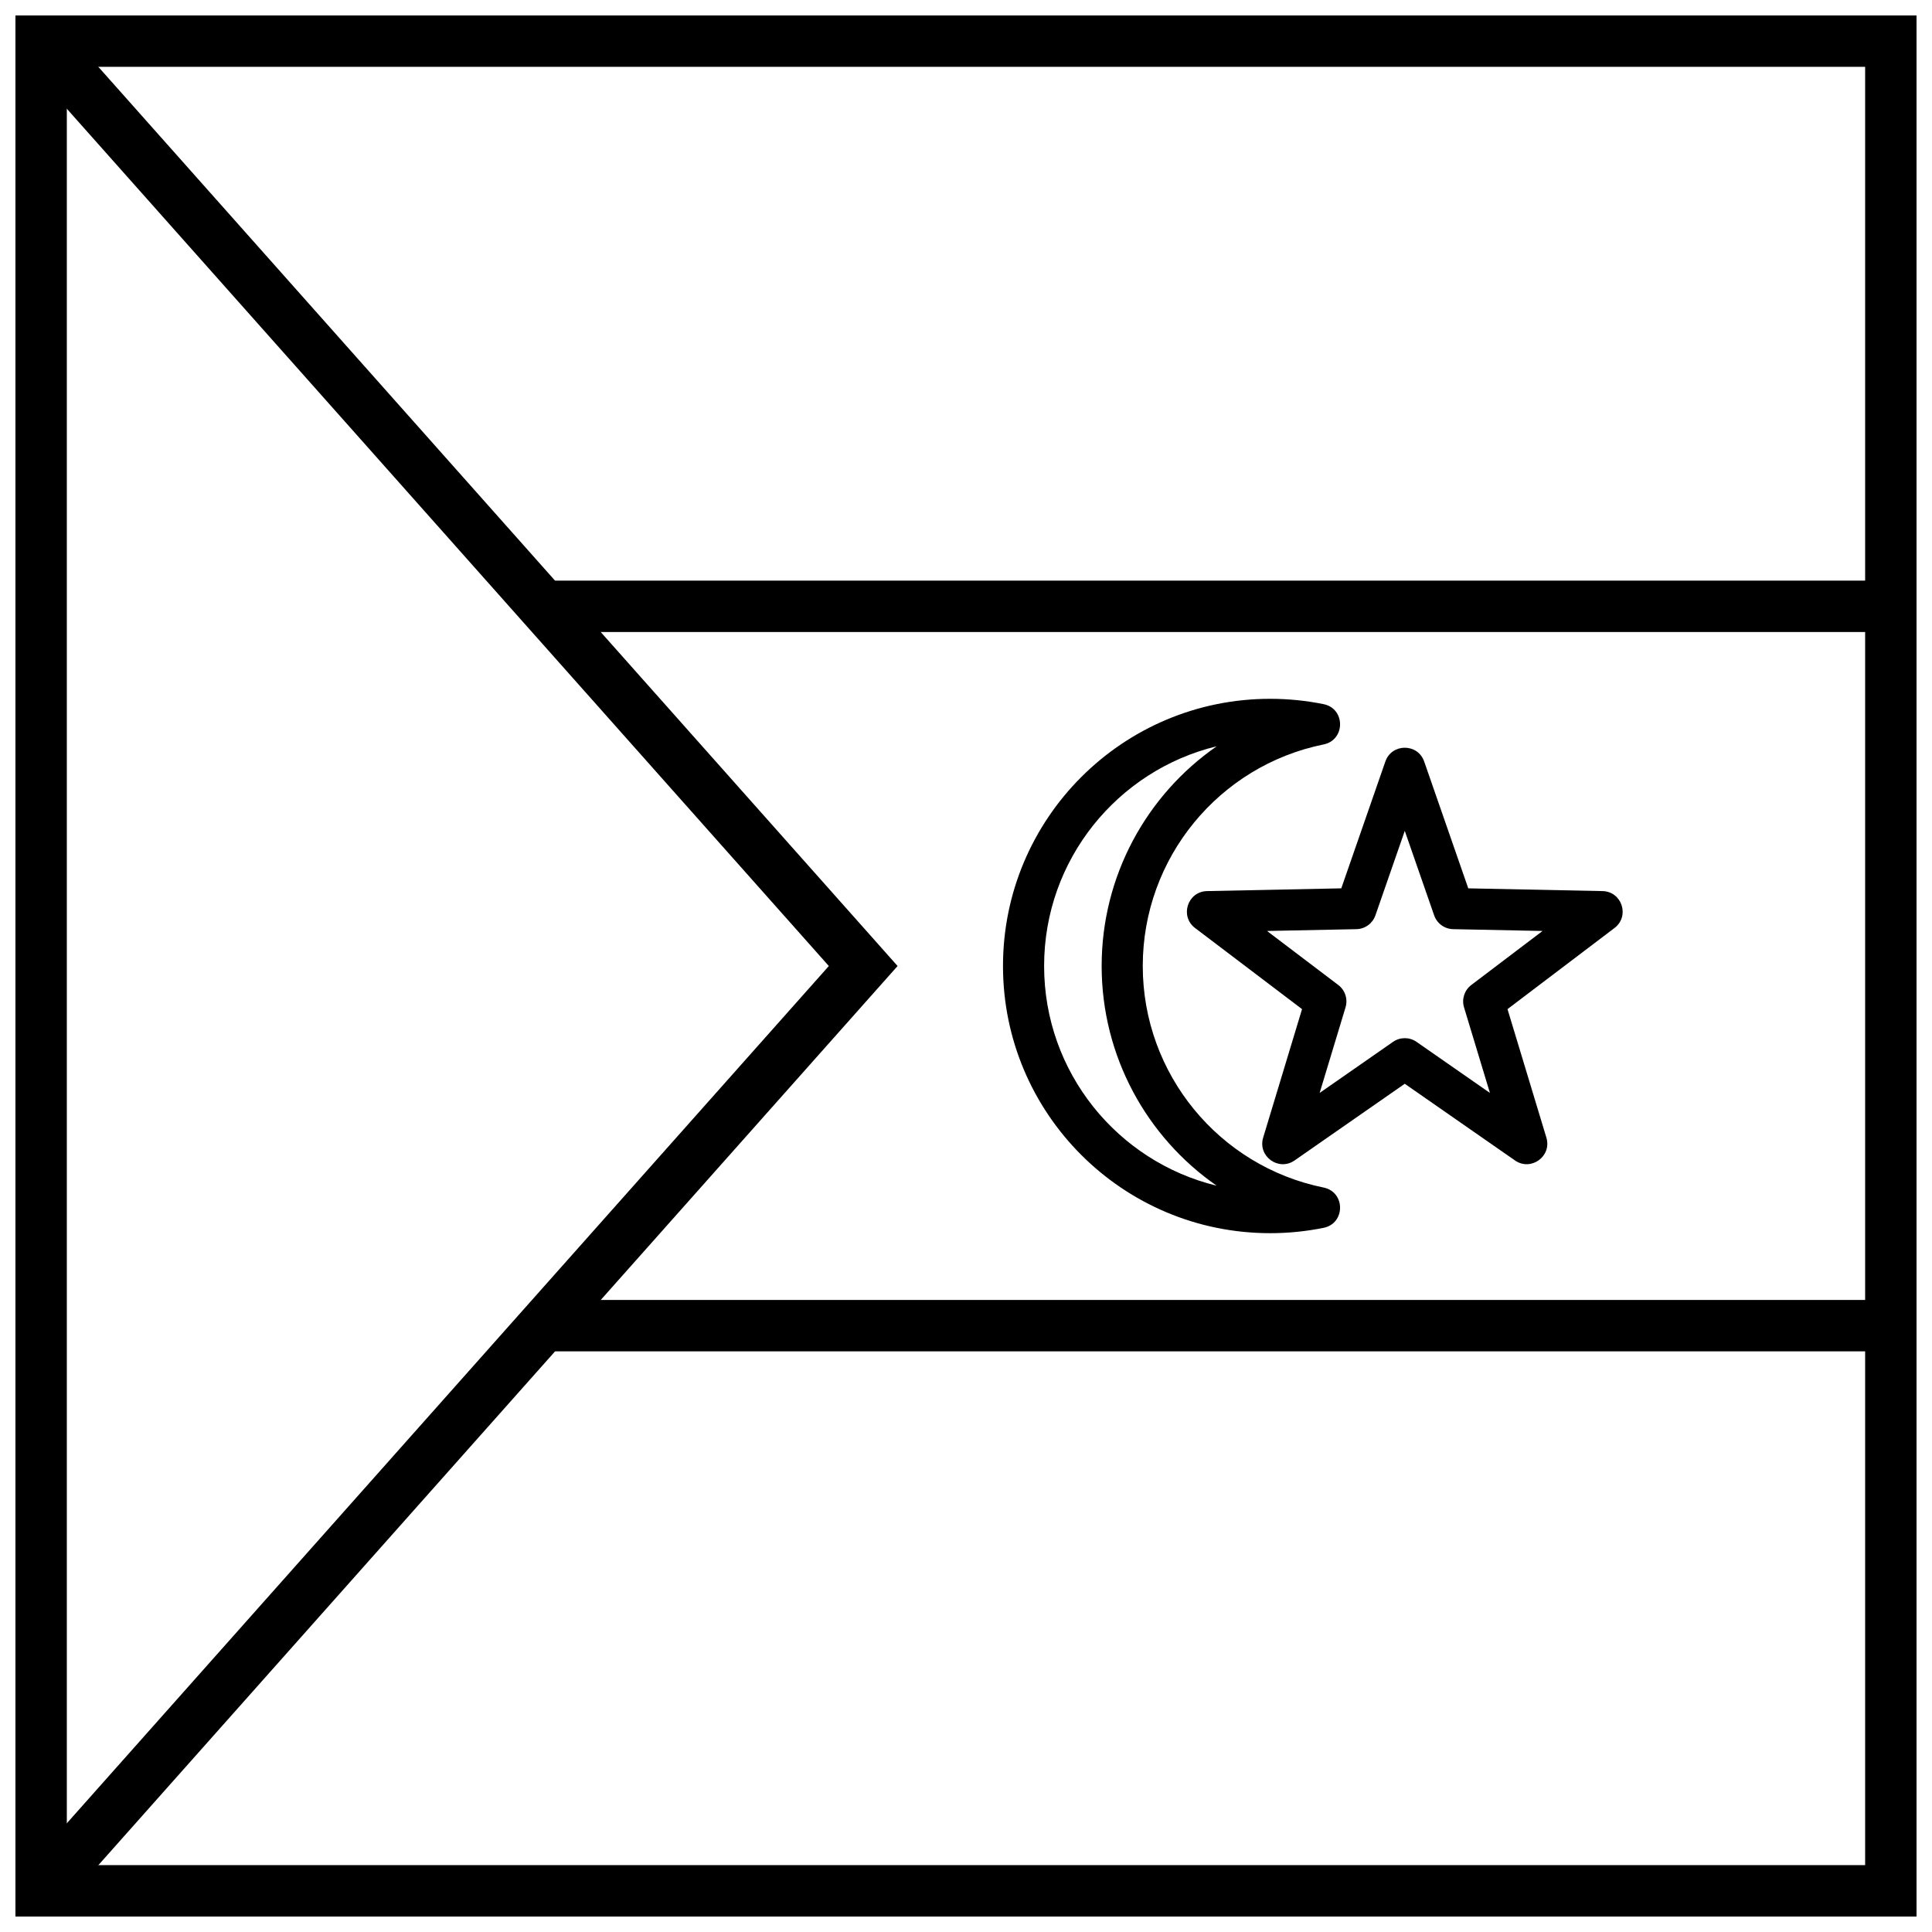
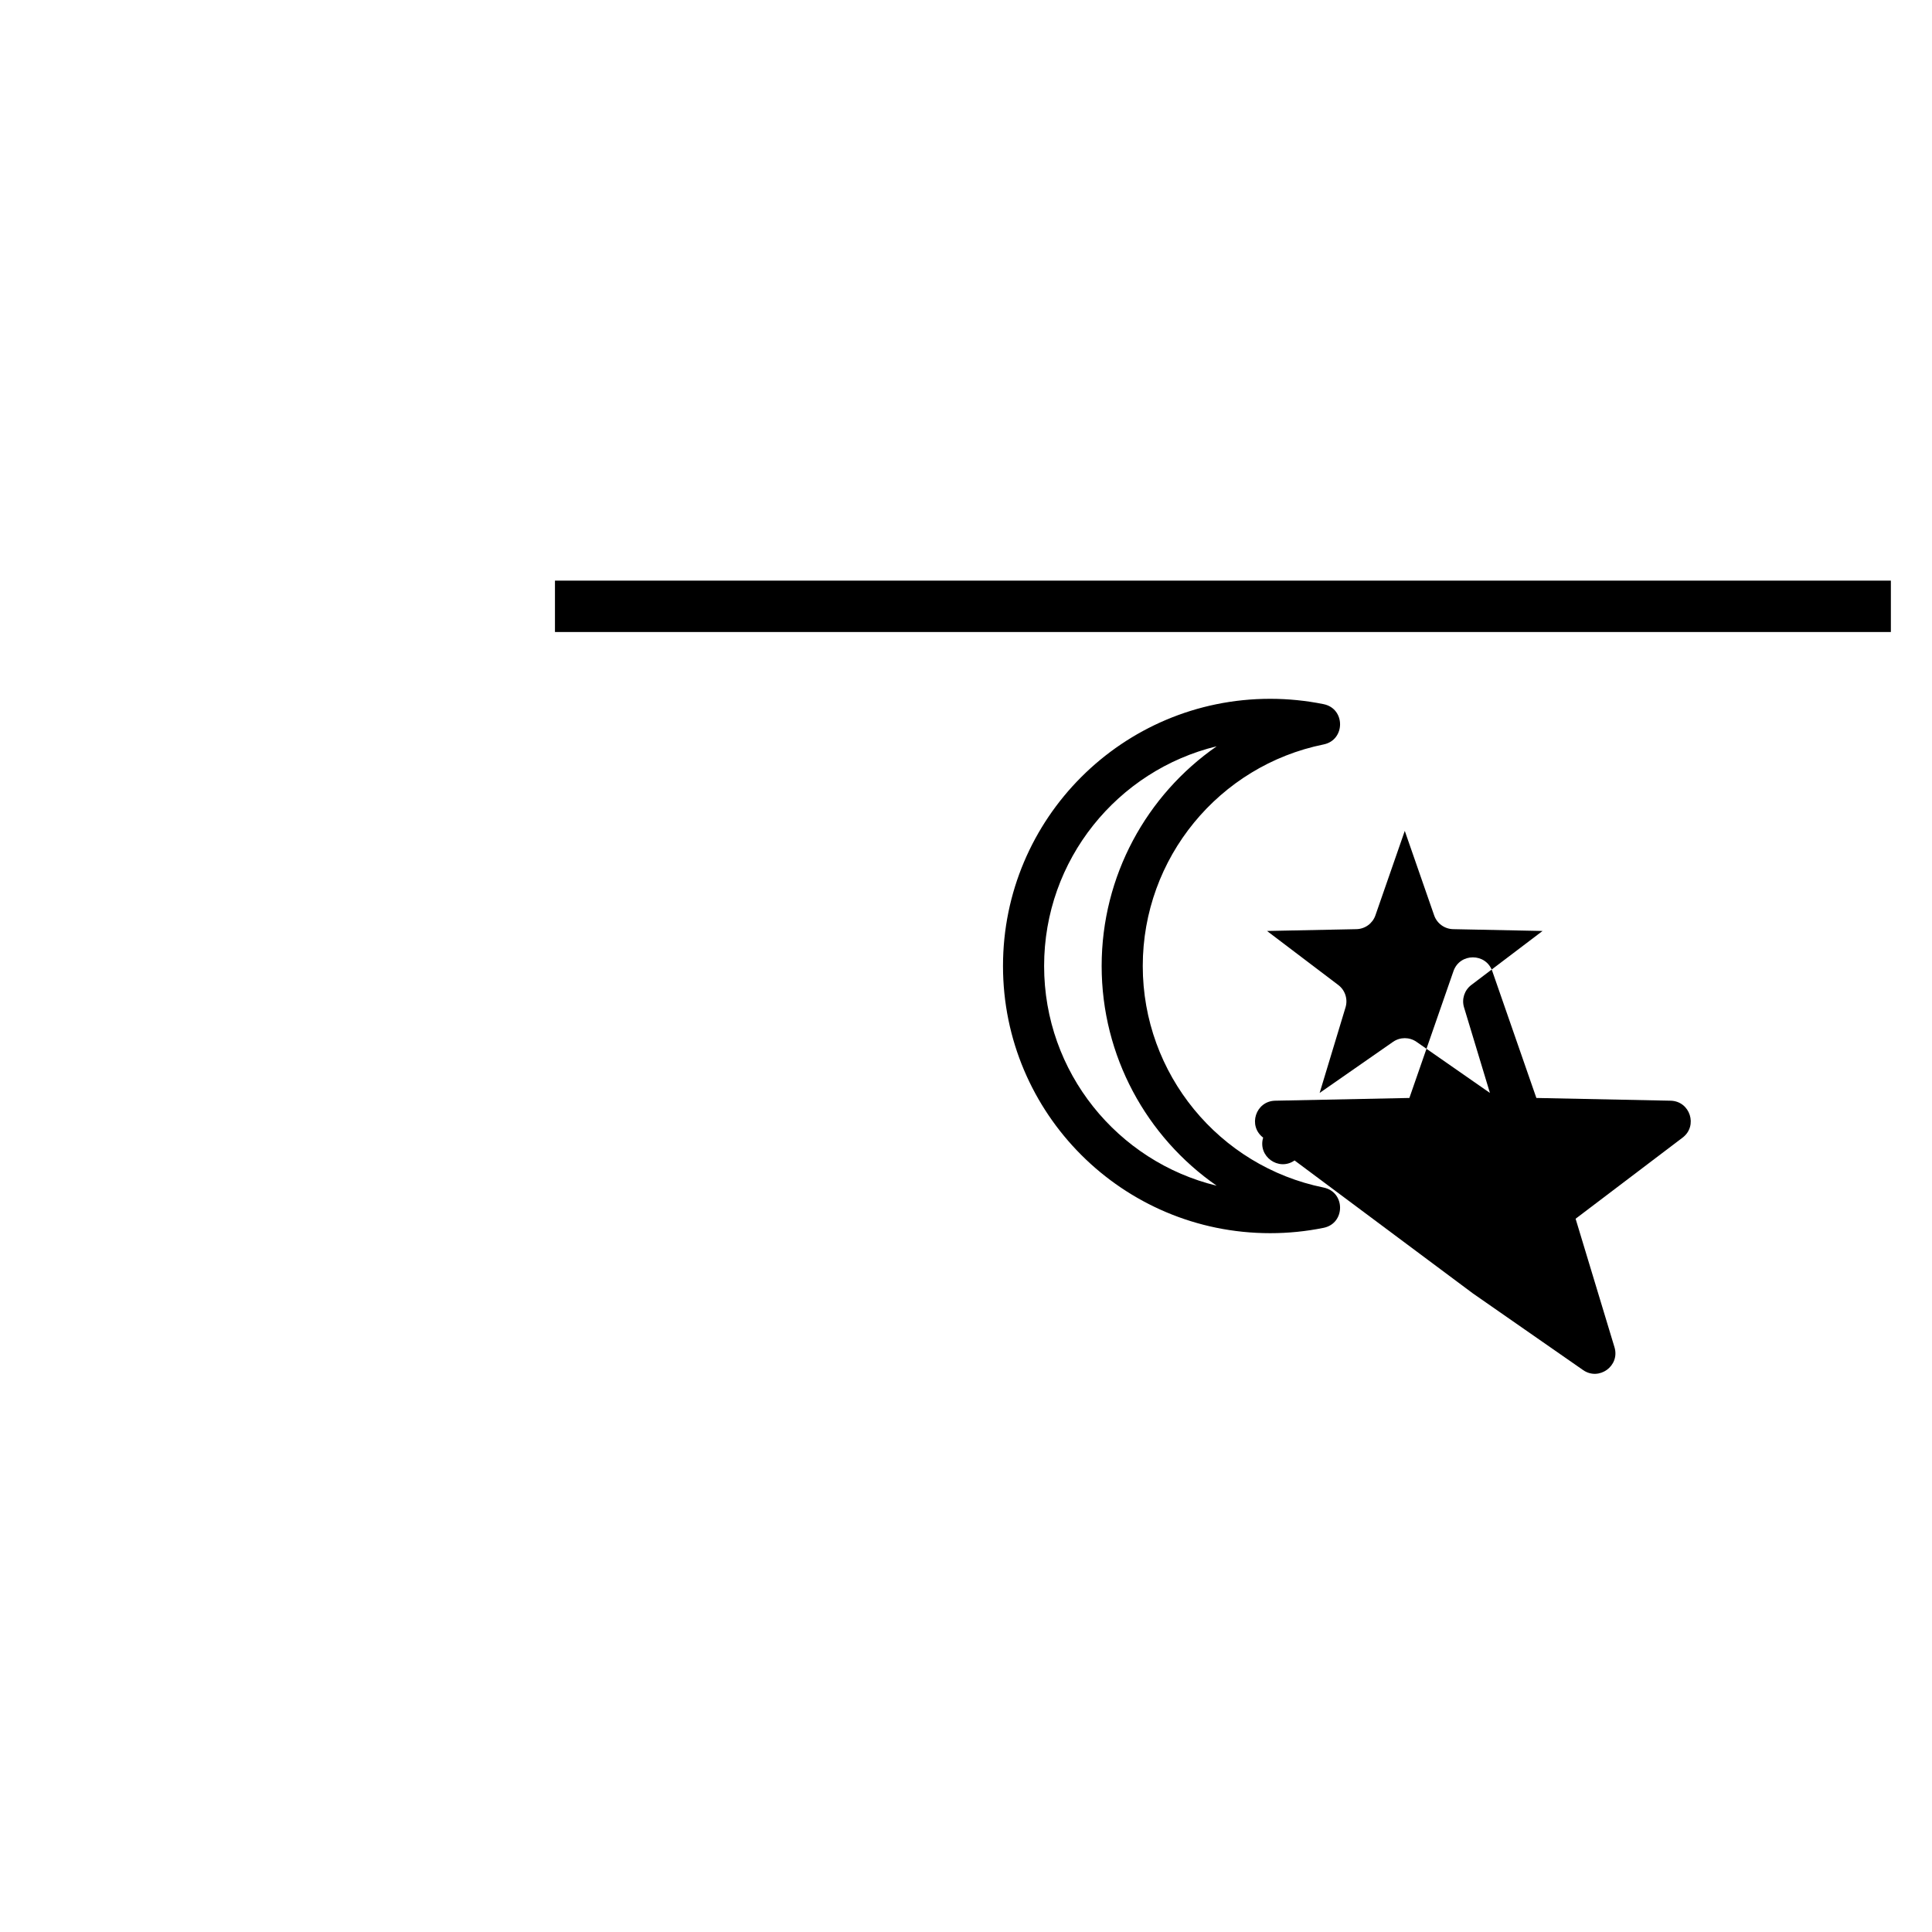
<svg xmlns="http://www.w3.org/2000/svg" width="800px" height="800px" version="1.1" viewBox="144 144 512 512">
  <defs>
    <clipPath id="a">
-       <path d="m148.09 148.09h503.81v503.81h-503.81z" />
-     </clipPath>
+       </clipPath>
  </defs>
  <path d="m420.7 400c0 28.203 19.492 51.859 45.738 58.227-18.555-12.875-30.488-34.324-30.488-58.227 0-23.906 11.934-45.355 30.488-58.227-26.246 6.367-45.738 30.02-45.738 58.227zm74.066-58.715c-27.699 5.621-47.922 30.09-47.922 58.715 0 28.621 20.223 53.09 47.922 58.711 5.82 1.184 5.82 9.496 0 10.676-4.625 0.941-9.359 1.418-14.152 1.418-39.105 0-70.809-31.703-70.809-70.805 0-39.105 31.703-70.809 70.809-70.809 4.793 0 9.527 0.48 14.152 1.418 5.82 1.18 5.82 9.496 0 10.676z" />
-   <path d="m513.17 420.1c1.871-1.301 4.352-1.301 6.223 0l19.453 13.539-6.863-22.684c-0.66-2.184 0.109-4.543 1.922-5.918l18.887-14.32-23.695-0.48c-2.277-0.047-4.285-1.508-5.031-3.66l-7.785-22.383-7.781 22.383c-0.746 2.152-2.754 3.613-5.031 3.66l-23.695 0.48 18.887 14.32c1.812 1.375 2.582 3.734 1.922 5.918l-6.863 22.684zm-26.094 31.43c-4.238 2.949-9.82-1.105-8.324-6.047l10.305-34.055-28.352-21.496c-4.117-3.121-1.984-9.68 3.18-9.785l35.57-0.727 11.68-33.605c1.699-4.879 8.594-4.879 10.293 0l11.68 33.605 35.57 0.727c5.164 0.105 7.297 6.664 3.18 9.785l-28.352 21.496 10.305 34.055c1.496 4.941-4.086 8.996-8.324 6.047l-29.207-20.32z" />
-   <path d="m149.81 159.43 10.18-9.047 221.88 249.62-221.88 249.62-10.18-9.047 213.84-240.57z" />
+   <path d="m513.17 420.1c1.871-1.301 4.352-1.301 6.223 0l19.453 13.539-6.863-22.684c-0.66-2.184 0.109-4.543 1.922-5.918l18.887-14.32-23.695-0.48c-2.277-0.047-4.285-1.508-5.031-3.66l-7.785-22.383-7.781 22.383c-0.746 2.152-2.754 3.613-5.031 3.66l-23.695 0.48 18.887 14.32c1.812 1.375 2.582 3.734 1.922 5.918l-6.863 22.684zm-26.094 31.43c-4.238 2.949-9.82-1.105-8.324-6.047c-4.117-3.121-1.984-9.68 3.18-9.785l35.57-0.727 11.68-33.605c1.699-4.879 8.594-4.879 10.293 0l11.68 33.605 35.57 0.727c5.164 0.105 7.297 6.664 3.18 9.785l-28.352 21.496 10.305 34.055c1.496 4.941-4.086 8.996-8.324 6.047l-29.207-20.32z" />
  <path d="m291.07 311.49v-13.617h354.03v13.617z" />
-   <path d="m291.07 502.12v-13.617h354.03v13.617z" />
  <g clip-path="url(#a)">
-     <path d="m161.71 161.71v476.57h476.57v-476.57zm490.19-13.617v503.81h-503.81v-503.81z" />
-   </g>
+     </g>
</svg>